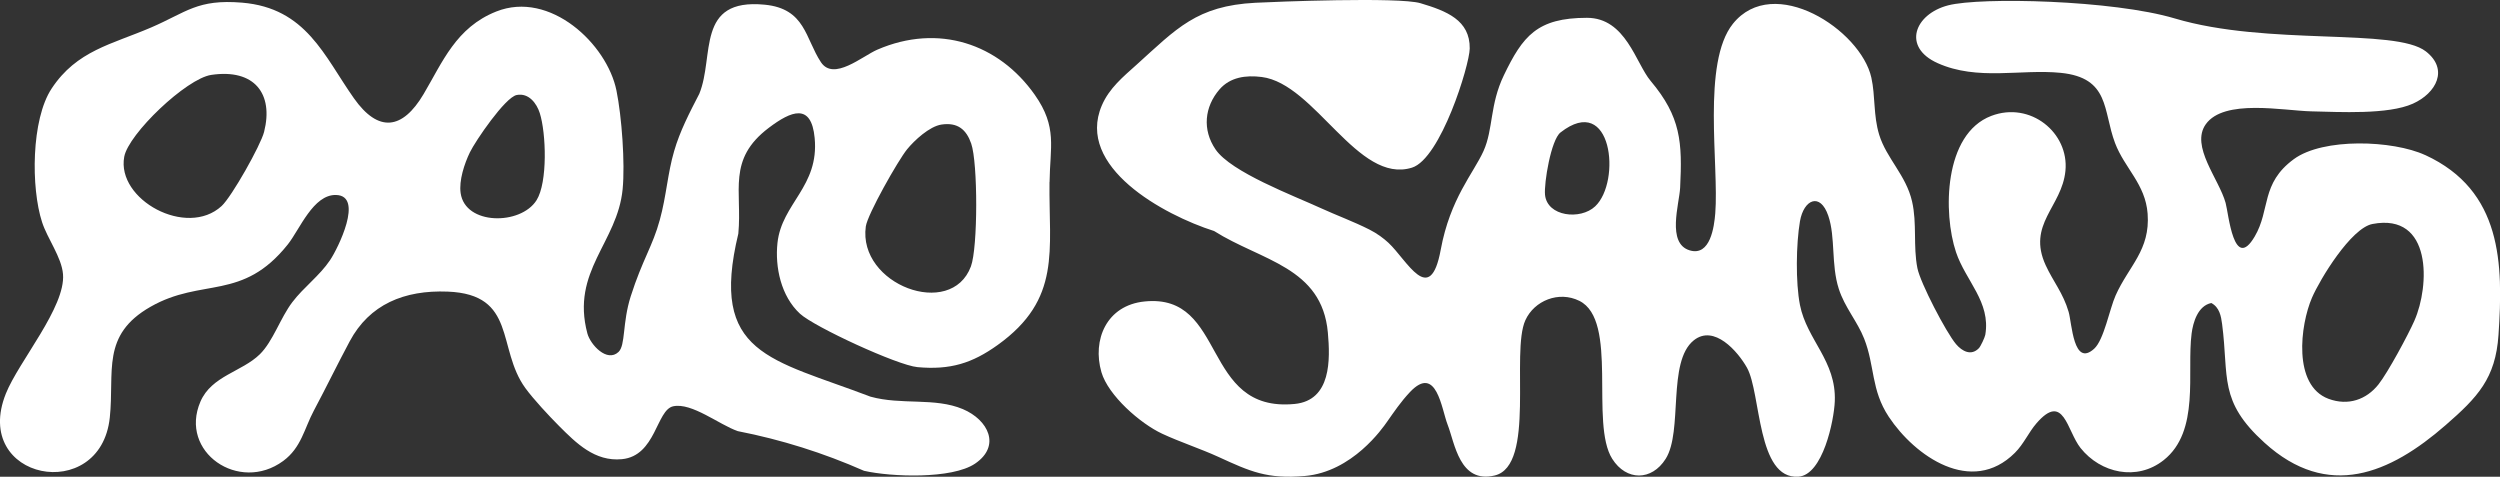
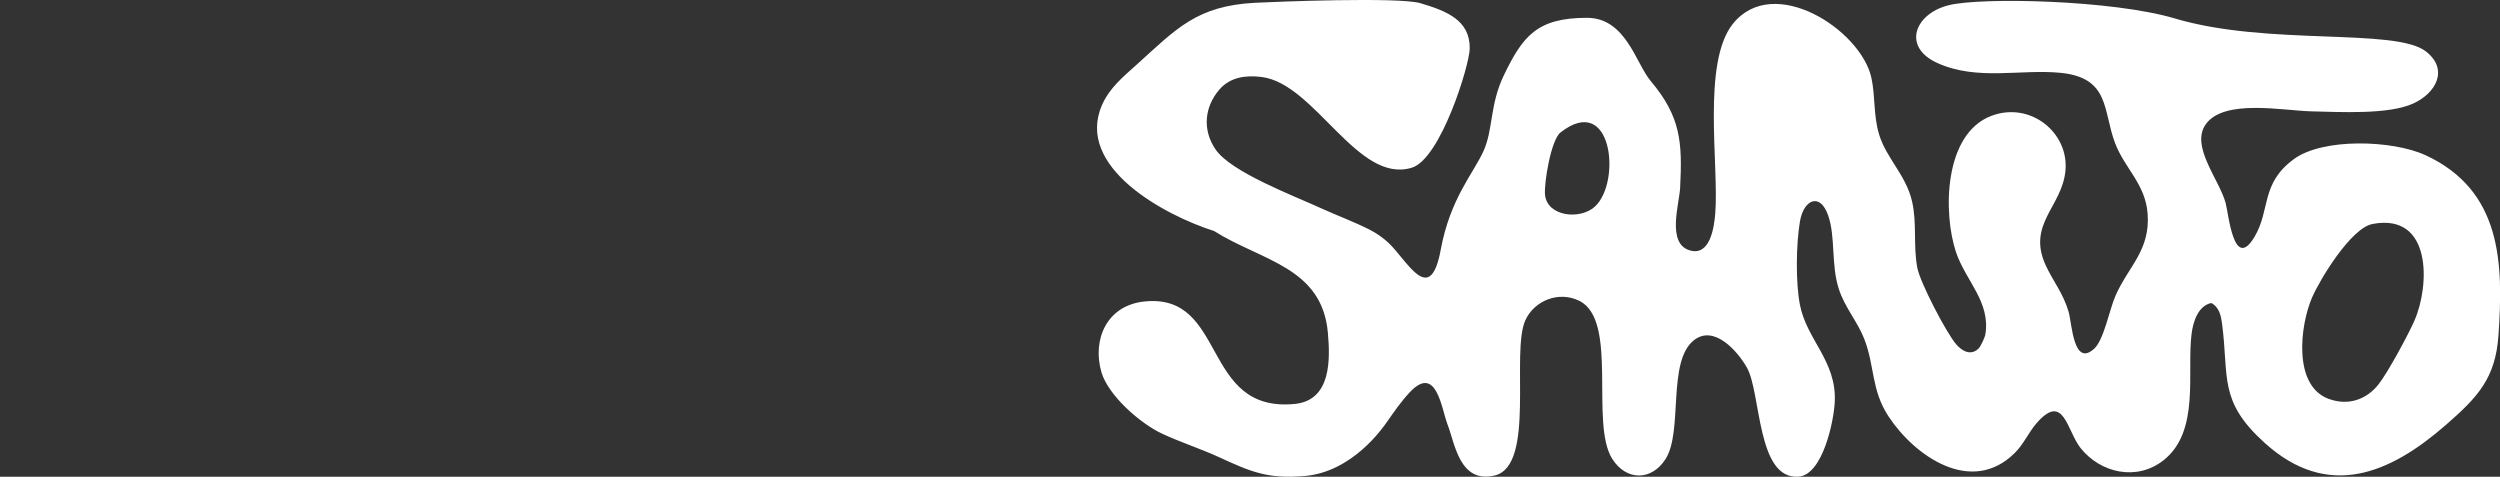
<svg xmlns="http://www.w3.org/2000/svg" id="Layer_1" version="1.1" viewBox="0 0 677.61 129.22">
  <rect x="0" y="0" width="677.61" height="129.22" fill="#333333" stroke="none" />
  <defs>
    <style>
      .st0 {
        fill: #fff;
      }
    </style>
  </defs>
-   <path class="st0" d="M284.48,49.35c.11-9.53,2.17-14.87-4-23.64-9.77-13.88-26.11-19.4-42.66-12.26-4.09,1.76-11.87,8.6-15.31,3.41-4.27-6.45-4.19-14.52-15.26-15.59-18.76-1.81-13.53,13.97-17.71,24.15-2.62,5.07-5.26,10.13-6.82,15.54-1.76,5.96-2.1,12.17-3.88,18.62-1.93,7.13-4.7,10.76-7.88,20.72-2.31,7.24-1.37,13.26-3.32,15.1-3.11,2.93-7.62-1.97-8.44-5.04-4.48-16.89,8.15-24.57,9.56-39.06.69-7.05-.24-19.73-1.67-26.75-2.56-12.66-18.04-27.21-32.58-21.43-10.91,4.33-14.56,13.71-19.7,22.39-5.72,9.67-12.26,10.52-18.89,1.11-8.06-11.42-12.89-24.44-30.3-25.9-12.14-1.01-15.03,2.58-24.66,6.73-10.68,4.59-20.16,6.24-26.97,16.56-5.54,8.4-5.61,26.9-2.59,36.19,1.45,4.5,5.3,9.5,5.68,14.12.73,8.91-11.98,23.61-15.48,32.34-9.42,23.49,25.65,30.21,28.16,6.52,1.31-12.44-2.44-22.34,11.04-30.03,13.99-7.98,24.87-1.42,37.21-16.9,3.24-4.07,6.89-13.58,13.09-13.4,7.6.21.46,14.56-1.65,17.68-2.85,4.24-7.13,7.31-10.2,11.35-3.27,4.3-5.25,10.64-8.83,14.15-4.86,4.75-13.07,5.83-16.09,12.82-5.89,13.65,10.46,24.89,22.42,16.1,4.93-3.62,5.72-8.78,8.31-13.64,3.32-6.23,6.41-12.6,9.73-18.8,5.35-10,14.76-13.93,26.56-13.47,18.8.74,13.26,15.41,21.03,26.13,2.17,2.99,6.48,7.62,9.18,10.32,4.6,4.6,9.66,9.67,16.99,8.97,9.27-.88,9.32-13.36,13.93-14.34,5.05-1.06,12.48,5.01,17.5,6.74,11.85,2.32,23.18,5.89,34.21,10.75,7.35,1.68,23.84,2.29,30.09-1.94,7.1-4.81,3.58-11.87-3.3-14.78-7.61-3.21-16.64-1.04-25.05-3.38-26.97-10.3-43.75-11.28-35.81-44.18,1.09-11.57-3.11-20.09,8.24-28.67,6.11-4.62,11.54-6.83,12.45,2.74,1.25,13.2-8.92,17.7-10.08,28.44-.7,6.58.95,14.44,6.11,19.2,3.89,3.58,26.41,13.97,31.83,14.47,8.87.81,14.83-1.04,21.74-6,17.37-12.45,13.83-25.66,14.05-44.16ZM71.58,35.75c-.92,3.63-8.77,17.57-11.52,20.1-9.47,8.7-28.52-1.74-26.39-13.35,1.13-6.19,16.82-21.2,23.6-22.2,11.7-1.73,16.93,5.11,14.31,15.45ZM145.42,54.28c-4.3,6.81-19.35,6.81-20.57-1.96-.48-3.39,1.01-7.93,2.51-11.03,1.48-3.06,9.55-14.92,12.69-15.54,3.28-.64,5.43,2.3,6.25,4.9,1.72,5.38,2.18,18.78-.88,23.63ZM263.16,72.21c-5.37,14.43-30.66,4.93-28.49-10.83.46-3.29,8.77-17.94,11.19-20.91,1.95-2.4,6.06-6.22,9.32-6.71,4.43-.66,6.76,1.4,8.06,5.16,1.81,5.2,1.83,28.16-.08,33.29Z" />
-   <path class="st0" d="M657.35,42.04c-8.79-4.05-27.66-4.75-35.63,1.1-9.01,6.62-6.3,13.67-10.6,20.97-5.69,9.66-7.06-6.13-7.88-9.11-1.78-6.48-9.6-15.37-5.38-21.32,4.95-6.97,21.02-3.68,28.59-3.5,7.67.17,20.85.93,27.55-2.08,6.34-2.85,9.78-9.3,3.51-14.17-8.3-6.45-42.84-1.41-68.05-8.93-16.75-5-52.62-5.83-61.43-3.55-9.12,2.37-12.54,11.33-2.83,15.67,10.8,4.84,22.53,1.55,33.3,2.62,13.42,1.33,11.45,10.24,14.77,19.03,2.6,6.85,8.23,11.1,8.83,19.14.74,9.9-5.1,14.16-8.67,22.15-1.64,3.65-3.16,12.06-5.83,14.47-5.63,5.09-6.01-6.9-6.91-9.99-1.5-5.13-4.15-8.16-6.21-12.62-5.14-11.17,4.39-15.82,5.34-25.61,1.02-10.33-9.51-18.92-20.09-14.9-12.94,4.92-13.09,26.41-9.57,36.93,2.62,7.81,9.46,13.5,7.94,22.41-.13.72-1.25,3.12-1.73,3.62-2.09,2.18-4.55.85-6.2-1.09-2.7-3.2-9.68-16.61-10.47-20.59-1.19-6.01-.07-12.12-1.45-18.1-1.62-7.1-6.93-11.64-8.91-18.07-1.62-5.32-1-10.37-2.12-15.47-2.87-12.98-26.52-28.33-37.53-14.6-8.45,10.56-3.74,38.31-4.78,51.39-.29,3.55-1.32,11.7-6.92,10.02-6.31-1.88-2.82-12.57-2.6-16.98.61-12.29.22-19.19-7.99-28.94-4.05-4.81-6.71-17.11-17.27-17.11-13.51,0-17.4,4.95-22.52,15.58-3.84,7.96-2.85,14.6-5.5,20.5-2.74,6.09-9.04,12.85-11.61,26.78-2.89,15.68-9.11,2.84-14.16-1.87-1.3-1.21-3.05-2.53-5.17-3.6-4.27-2.16-8.99-3.89-13.02-5.74-7.51-3.45-24.47-9.8-28.69-15.99-3.63-5.33-2.99-11.54,1.08-16.26,2.88-3.31,7.1-3.91,11.45-3.36,14.49,1.84,26.02,29.17,40.72,24.57,7.77-2.43,15.59-27.72,15.65-32.29.1-7.7-6.3-10.18-13.35-12.28-5.84-1.74-39.74-.38-44.74-.12-15.93.82-21.37,7.02-32.15,16.74-3.74,3.36-7.46,6.4-9.48,11.1-7.12,16.63,16.71,29.66,30.44,34.03,12.76,8.08,29.24,9.72,30.83,27.53.65,7.24.96,18.38-9.01,19.34-25.4,2.45-18.25-30.05-40.65-27.78-10.34,1.03-14.25,10.42-11.71,19.18,1.84,6.28,10.47,13.88,16.49,16.68,4.83,2.25,10.42,4.07,15.2,6.26,8.63,3.96,13.21,6.06,23.39,5.19,12.94-1.1,21.16-13.02,22.33-14.69,1.89-2.68,3.74-5.44,6.22-8.07,7.22-7.63,8.56,4.67,10.2,8.85,1.95,4.96,3.2,16.05,12.75,13.77,11.2-2.66,4.31-33.32,8.33-42.1,2.42-5.3,9.05-8,14.62-5.24,10.69,5.3,2.81,33.18,8.92,42.83,3.81,6.02,10.68,6.02,14.48,0,4.74-7.5.37-26.28,7.6-32.11,5.51-4.44,11.97,3,14.44,7.41,3.85,6.9,2.65,30.32,13.95,29.53,6.6-.47,9.64-15.18,9.85-20.43.44-10.97-7.56-16.61-9.44-26.1-1.2-6.07-1.05-16.56,0-22.7,1.02-5.89,5.48-7.94,7.68-1.48,1.99,5.85.72,13.2,2.84,19.79,1.59,4.99,5.04,8.84,6.87,13.49,2.94,7.46,1.84,13.87,6.67,21.18,7.07,10.68,22.46,21.49,34.2,9.78,2.43-2.43,3.72-5.55,5.83-7.98,7.44-8.6,8.22,1.98,11.97,6.69,5.44,6.81,15.26,9.03,22.52,3.28,9.92-7.86,6.22-23.77,7.57-34.3.39-3.06,1.7-7.55,5.34-8.29,2.21,1.16,2.65,3.56,2.93,5.72,1.88,14.47-1.02,20.81,11.47,32.13,17.25,15.66,34.04,8.38,49.1-4.74,8.7-7.57,13.55-12.7,14.34-24.44,1.31-19.31,1.01-39.14-19.82-48.76ZM432.36,55.93c-4,3.77-13.01,2.77-13.59-3.13-.31-3.13,1.61-14.88,4.2-16.9,14-10.93,16.52,13.33,9.39,20.03ZM654.43,86.88c-1.73,3.92-7.19,14.05-9.74,17.29-3.29,4.17-8.26,5.89-13.55,3.93-9.74-3.62-7.69-19.99-4.5-27.39,2.19-5.07,10.59-18.89,16.4-20,16.24-3.11,15.53,16.79,11.38,26.17Z" />
+   <path class="st0" d="M657.35,42.04c-8.79-4.05-27.66-4.75-35.63,1.1-9.01,6.62-6.3,13.67-10.6,20.97-5.69,9.66-7.06-6.13-7.88-9.11-1.78-6.48-9.6-15.37-5.38-21.32,4.95-6.97,21.02-3.68,28.59-3.5,7.67.17,20.85.93,27.55-2.08,6.34-2.85,9.78-9.3,3.51-14.17-8.3-6.45-42.84-1.41-68.05-8.93-16.75-5-52.62-5.83-61.43-3.55-9.12,2.37-12.54,11.33-2.83,15.67,10.8,4.84,22.53,1.55,33.3,2.62,13.42,1.33,11.45,10.24,14.77,19.03,2.6,6.85,8.23,11.1,8.83,19.14.74,9.9-5.1,14.16-8.67,22.15-1.64,3.65-3.16,12.06-5.83,14.47-5.63,5.09-6.01-6.9-6.91-9.99-1.5-5.13-4.15-8.16-6.21-12.62-5.14-11.17,4.39-15.82,5.34-25.61,1.02-10.33-9.51-18.92-20.09-14.9-12.94,4.92-13.09,26.41-9.57,36.93,2.62,7.81,9.46,13.5,7.94,22.41-.13.72-1.25,3.12-1.73,3.62-2.09,2.18-4.55.85-6.2-1.09-2.7-3.2-9.68-16.61-10.47-20.59-1.19-6.01-.07-12.12-1.45-18.1-1.62-7.1-6.93-11.64-8.91-18.07-1.62-5.32-1-10.37-2.12-15.47-2.87-12.98-26.52-28.33-37.53-14.6-8.45,10.56-3.74,38.31-4.78,51.39-.29,3.55-1.32,11.7-6.92,10.02-6.31-1.88-2.82-12.57-2.6-16.98.61-12.29.22-19.19-7.99-28.94-4.05-4.81-6.71-17.11-17.27-17.11-13.51,0-17.4,4.95-22.52,15.58-3.84,7.96-2.85,14.6-5.5,20.5-2.74,6.09-9.04,12.85-11.61,26.78-2.89,15.68-9.11,2.84-14.16-1.87-1.3-1.21-3.05-2.53-5.17-3.6-4.27-2.16-8.99-3.89-13.02-5.74-7.51-3.45-24.47-9.8-28.69-15.99-3.63-5.33-2.99-11.54,1.08-16.26,2.88-3.31,7.1-3.91,11.45-3.36,14.49,1.84,26.02,29.17,40.72,24.57,7.77-2.43,15.59-27.72,15.65-32.29.1-7.7-6.3-10.18-13.35-12.28-5.84-1.74-39.74-.38-44.74-.12-15.93.82-21.37,7.02-32.15,16.74-3.74,3.36-7.46,6.4-9.48,11.1-7.12,16.63,16.71,29.66,30.44,34.03,12.76,8.08,29.24,9.72,30.83,27.53.65,7.24.96,18.38-9.01,19.34-25.4,2.45-18.25-30.05-40.65-27.78-10.34,1.03-14.25,10.42-11.71,19.18,1.84,6.28,10.47,13.88,16.49,16.68,4.83,2.25,10.42,4.07,15.2,6.26,8.63,3.96,13.21,6.06,23.39,5.19,12.94-1.1,21.16-13.02,22.33-14.69,1.89-2.68,3.74-5.44,6.22-8.07,7.22-7.63,8.56,4.67,10.2,8.85,1.95,4.96,3.2,16.05,12.75,13.77,11.2-2.66,4.31-33.32,8.33-42.1,2.42-5.3,9.05-8,14.62-5.24,10.69,5.3,2.81,33.18,8.92,42.83,3.81,6.02,10.68,6.02,14.48,0,4.74-7.5.37-26.28,7.6-32.11,5.51-4.44,11.97,3,14.44,7.41,3.85,6.9,2.65,30.32,13.95,29.53,6.6-.47,9.64-15.18,9.85-20.43.44-10.97-7.56-16.61-9.44-26.1-1.2-6.07-1.05-16.56,0-22.7,1.02-5.89,5.48-7.94,7.68-1.48,1.99,5.85.72,13.2,2.84,19.79,1.59,4.99,5.04,8.84,6.87,13.49,2.94,7.46,1.84,13.87,6.67,21.18,7.07,10.68,22.46,21.49,34.2,9.78,2.43-2.43,3.72-5.55,5.83-7.98,7.44-8.6,8.22,1.98,11.97,6.69,5.44,6.81,15.26,9.03,22.52,3.28,9.92-7.86,6.22-23.77,7.57-34.3.39-3.06,1.7-7.55,5.34-8.29,2.21,1.16,2.65,3.56,2.93,5.72,1.88,14.47-1.02,20.81,11.47,32.13,17.25,15.66,34.04,8.38,49.1-4.74,8.7-7.57,13.55-12.7,14.34-24.44,1.31-19.31,1.01-39.14-19.82-48.76M432.36,55.93c-4,3.77-13.01,2.77-13.59-3.13-.31-3.13,1.61-14.88,4.2-16.9,14-10.93,16.52,13.33,9.39,20.03ZM654.43,86.88c-1.73,3.92-7.19,14.05-9.74,17.29-3.29,4.17-8.26,5.89-13.55,3.93-9.74-3.62-7.69-19.99-4.5-27.39,2.19-5.07,10.59-18.89,16.4-20,16.24-3.11,15.53,16.79,11.38,26.17Z" />
</svg>